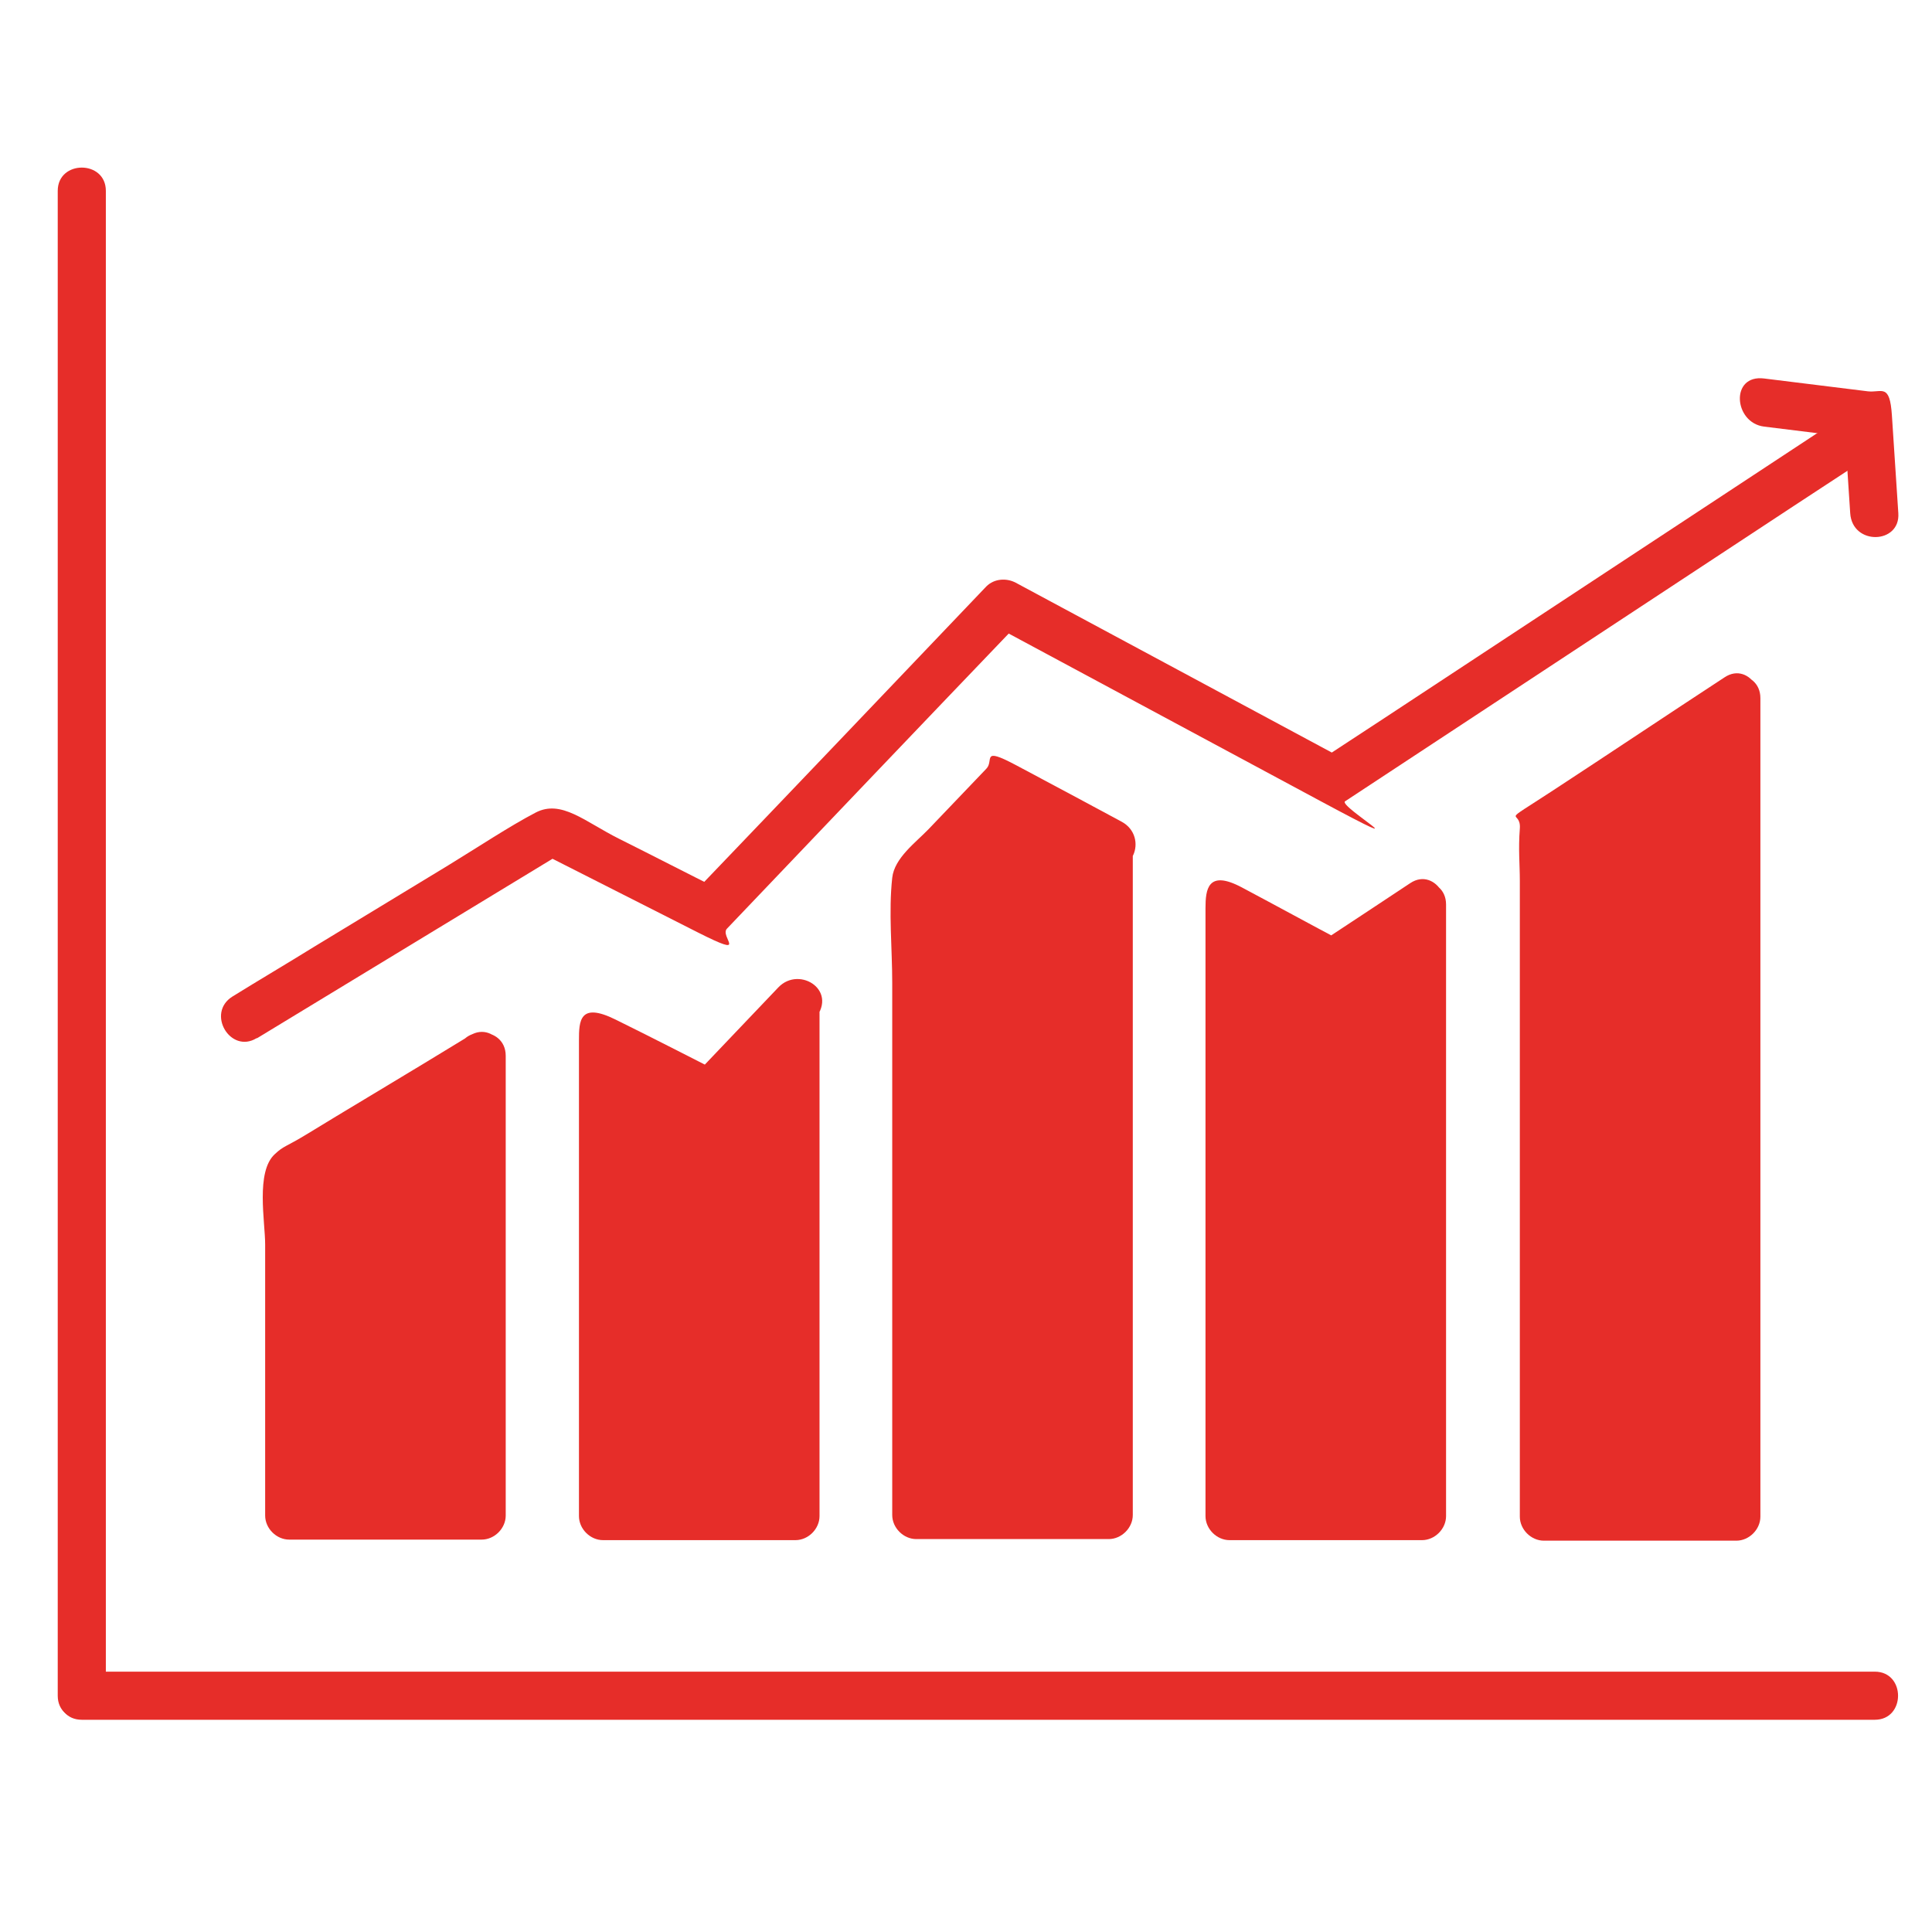
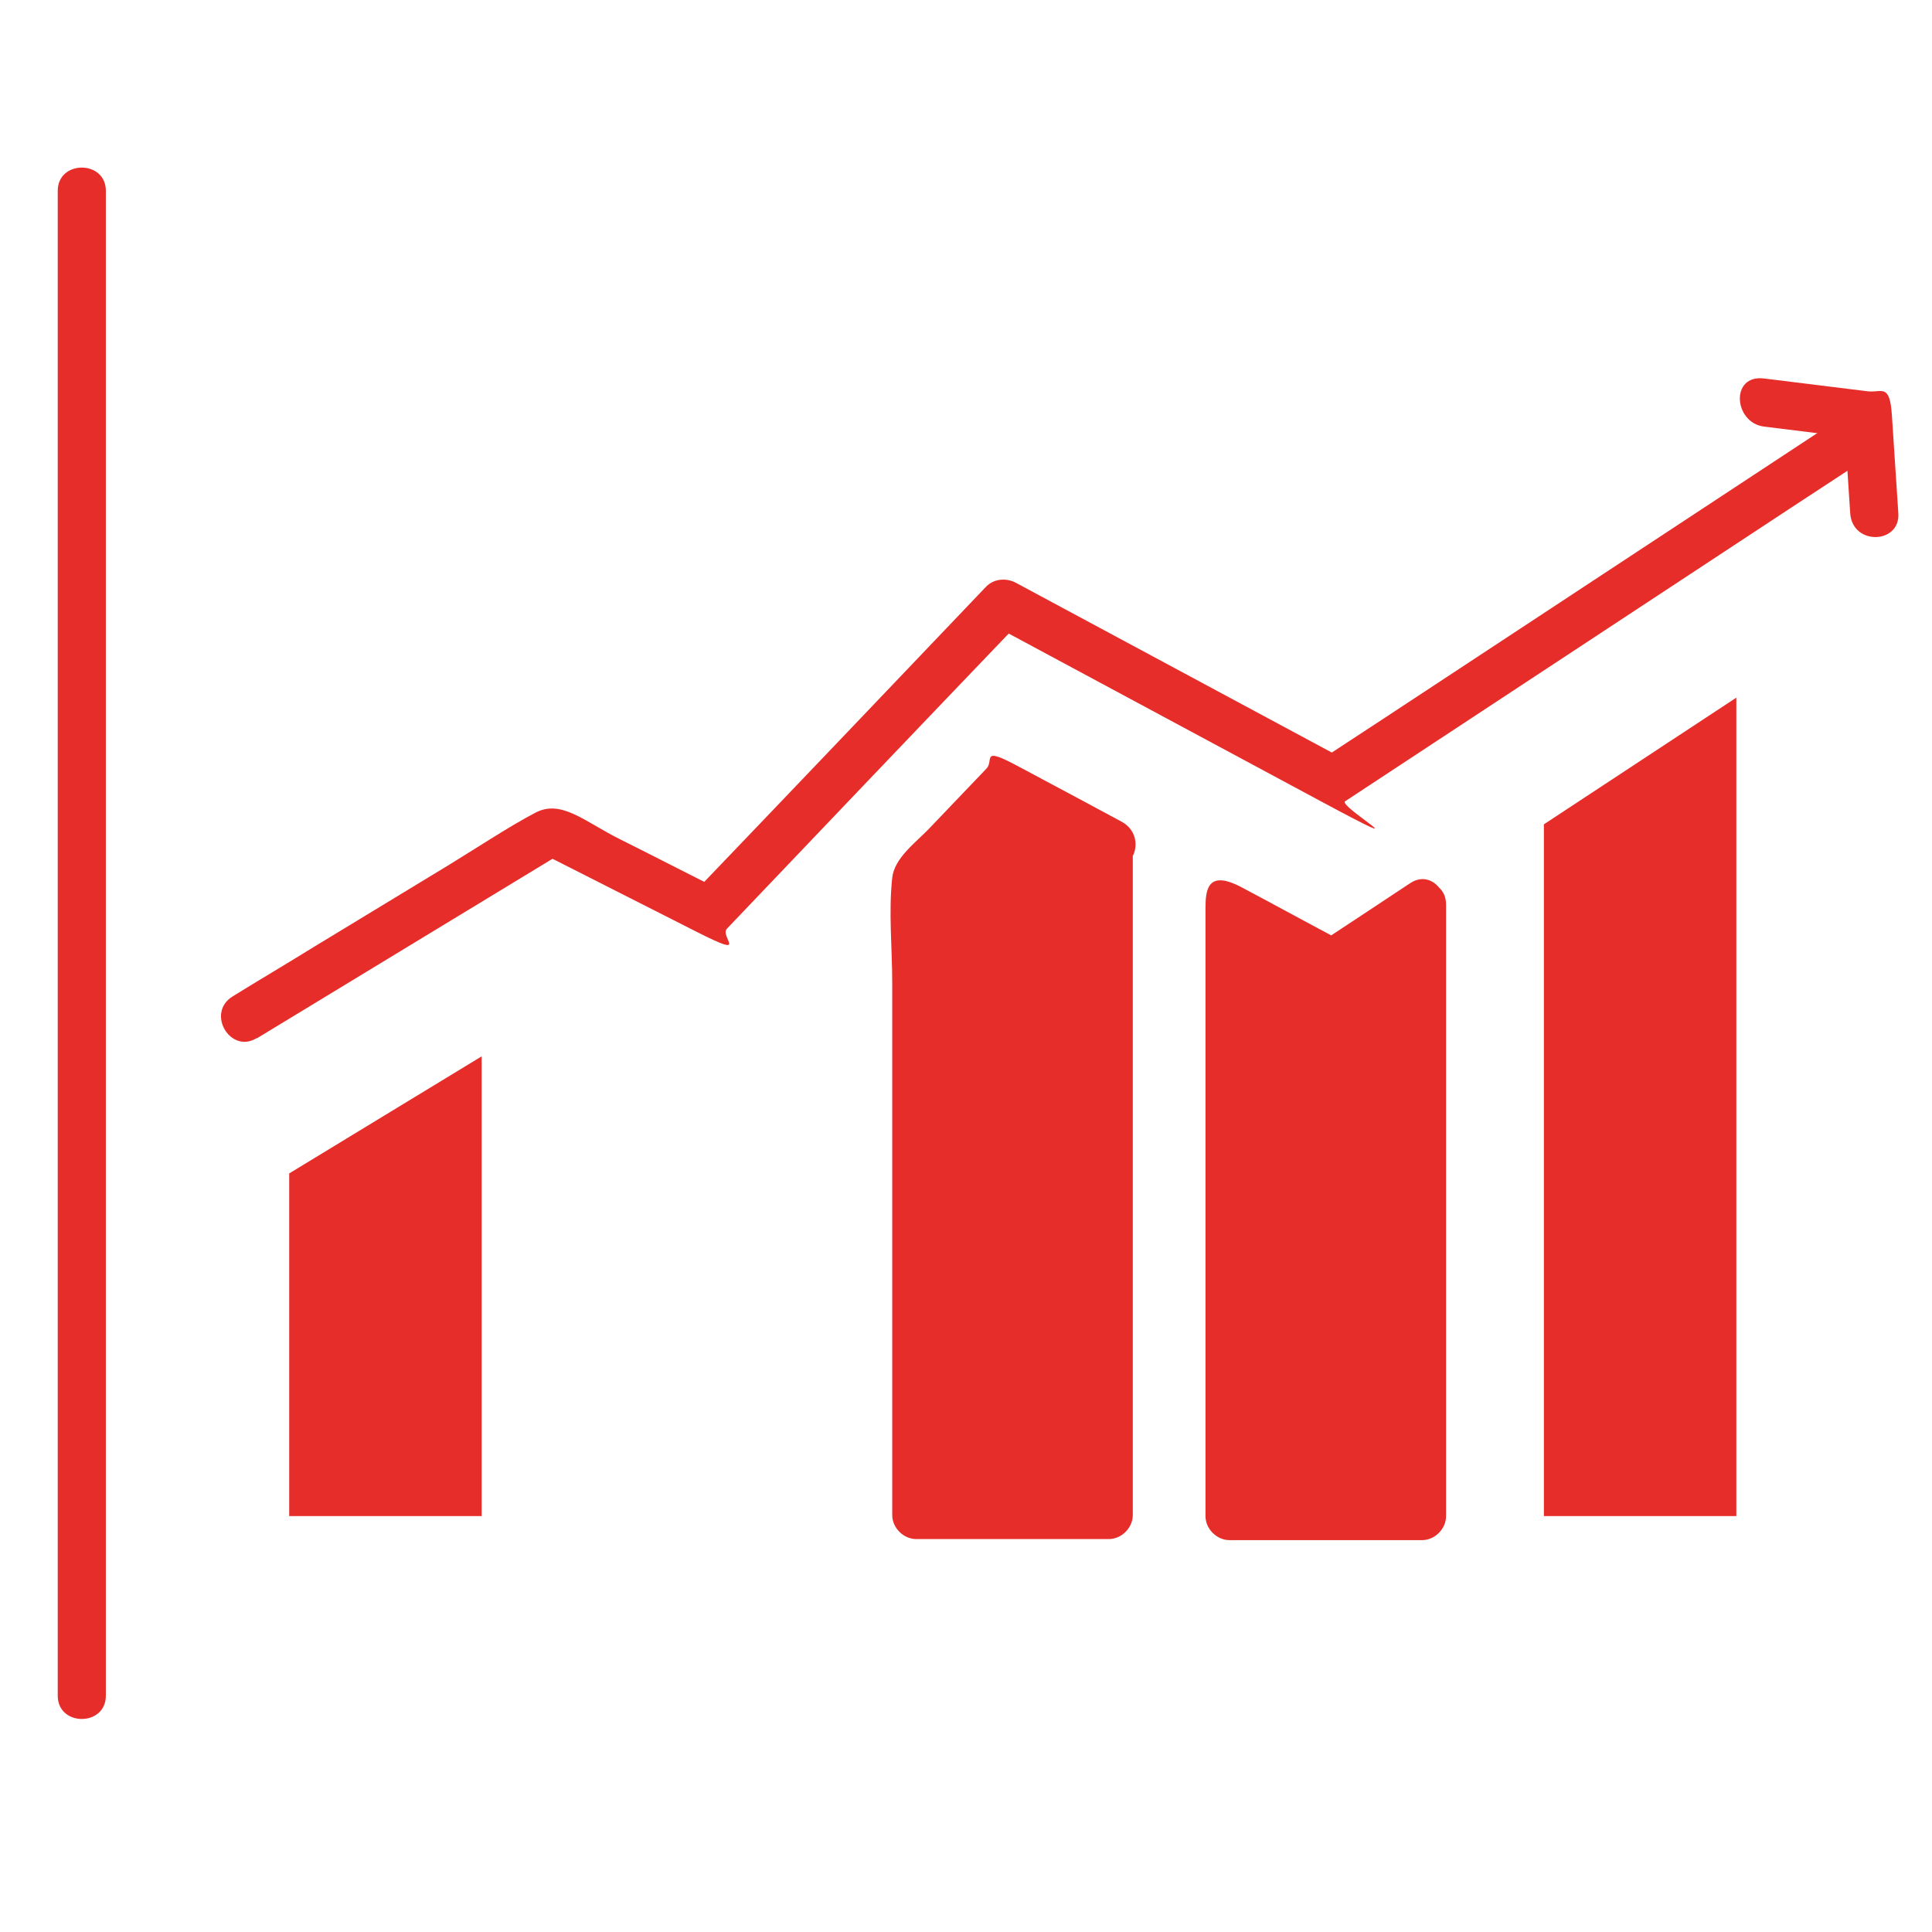
<svg xmlns="http://www.w3.org/2000/svg" viewBox="0 0 361.4 361.4">
  <defs>
    <style>      .cls-1 {        fill: #e62d29;      }    </style>
  </defs>
  <g>
    <g id="Ebene_1">
      <g>
        <path class="cls-1" d="M19.8,317.2V35.7c0-5.8-9-5.8-9,0v281.5c0,5.8,9,5.8,9,0h0Z" />
-         <path class="cls-1" d="M15.3,321.7h335.4c5.8,0,5.8-9,0-9H15.3c-5.8,0-5.8,9,0,9h0Z" />
        <g>
          <polygon class="cls-1" points="90.1 197.6 90.1 283.6 54.1 283.6 54.1 219.5 90.1 197.6" />
-           <path class="cls-1" d="M85.6,197.6v86l4.5-4.5h-36l4.5,4.5v-64.1l-2.2,3.9c12-7.3,24-14.6,36-21.9,4.9-3,.4-10.8-4.5-7.8s-12,7.3-18,10.9-8.3,5-12.4,7.5-4.4,2.2-6.1,3.8c-3.6,3.3-1.8,12.6-1.8,16.9v50.7c0,2.4,2.1,4.5,4.5,4.5h36c2.4,0,4.5-2.1,4.5-4.5v-86c0-5.8-9-5.8-9,0Z" />
        </g>
        <g>
-           <polygon class="cls-1" points="148.8 187.9 148.8 283.6 112.8 283.6 112.8 194.6 132.7 204.8 148.8 187.9" />
-           <path class="cls-1" d="M144.3,187.9v95.7l4.5-4.5h-36l4.5,4.5v-89l-6.8,3.9c6.7,3.4,13.3,6.8,20,10.1s4,.8,5.5-.7c5.3-5.6,10.7-11.2,16-16.8s-2.4-10.6-6.4-6.4c-5.3,5.6-10.7,11.2-16,16.8l5.5-.7c-6.7-3.4-13.3-6.8-20-10.1s-6.8.3-6.8,3.9v89c0,2.4,2.1,4.5,4.5,4.5h36c2.4,0,4.5-2.1,4.5-4.5v-95.7c0-5.8-9-5.8-9,0Z" />
-         </g>
+           </g>
        <g>
          <polygon class="cls-1" points="207.5 157.7 207.5 283.6 171.4 283.6 171.4 164.2 187.7 147.1 207.5 157.7" />
          <path class="cls-1" d="M203,157.7v125.8l4.5-4.5h-36l4.5,4.5v-119.4l-1.3,3.2,16.3-17.1-5.5.7c6.6,3.5,13.2,7.1,19.8,10.6s9.7-5,4.5-7.8-13.2-7.1-19.8-10.6-4-.8-5.5.7l-10.8,11.3c-2.4,2.5-6.4,5.4-6.8,9.1-.7,6.4,0,13.2,0,19.6v99.6c0,2.4,2.1,4.5,4.5,4.5h36c2.4,0,4.5-2.1,4.5-4.5v-125.8c0-5.8-9-5.8-9,0Z" />
        </g>
        <g>
          <polygon class="cls-1" points="266.1 169.2 266.1 283.6 230.1 283.6 230.1 169.9 249.3 180.2 266.1 169.2" />
          <path class="cls-1" d="M261.6,169.2v114.4l4.5-4.5h-36l4.5,4.5v-113.7l-6.8,3.9c6.4,3.4,12.8,6.9,19.2,10.3s3.2.9,4.5,0c5.6-3.7,11.2-7.4,16.8-11.1,4.8-3.2.3-11-4.5-7.8s-11.2,7.4-16.8,11.1h4.5c-6.4-3.4-12.8-6.9-19.2-10.3s-6.8.4-6.8,3.9v113.7c0,2.4,2.1,4.5,4.5,4.5h36c2.4,0,4.5-2.1,4.5-4.5v-114.4c0-5.8-9-5.8-9,0Z" />
        </g>
        <g>
          <polygon class="cls-1" points="324.8 130.5 324.8 283.6 288.8 283.6 288.8 154.2 324.8 130.5" />
-           <path class="cls-1" d="M320.3,130.5v153.1l4.5-4.5h-36l4.5,4.5v-129.3l-2.2,3.9c12-7.9,24-15.8,36-23.7,4.8-3.2.3-11-4.5-7.8-10.7,7-21.3,14.1-32,21.1s-6,3.3-6.3,7.2,0,6.6,0,9.8v118.9c0,2.4,2.1,4.5,4.5,4.5h36c2.4,0,4.5-2.1,4.5-4.5v-153.1c0-5.8-9-5.8-9,0Z" />
        </g>
        <path class="cls-1" d="M48.1,194.2c19.1-11.6,38.2-23.2,57.3-34.8h-4.5c9.9,5,19.7,10,29.6,15s4,.8,5.5-.7c18.3-19.2,36.6-38.4,55-57.6l-5.5.7c20.5,11,41.1,22.1,61.6,33.1s3.2.9,4.5,0c27.8-18.3,55.6-36.6,83.4-54.9,4-2.6,7.9-5.2,11.9-7.8s.3-11-4.5-7.8c-27.8,18.3-55.6,36.6-83.4,54.9-4,2.6-7.9,5.2-11.9,7.8h4.5c-20.5-11-41.1-22.1-61.6-33.1-1.7-.9-4-.8-5.5.7-18.3,19.2-36.6,38.4-55,57.6l5.5-.7c-6.4-3.2-12.8-6.5-19.2-9.7s-10.8-7.4-15.6-4.9-11,6.6-16.4,9.9l-25.2,15.3c-5,3.1-10.1,6.1-15.1,9.2s-.4,10.8,4.5,7.8h0Z" />
        <path class="cls-1" d="M355.1,96c-.4-6.1-.8-12.2-1.2-18.3s-1.9-4.2-4.5-4.5c-6.5-.8-13-1.6-19.4-2.4s-5.7,8.3,0,9,13,1.6,19.4,2.4l-4.5-4.5c.4,6.1.8,12.2,1.2,18.3s9.4,5.8,9,0h0Z" />
      </g>
    </g>
  </g>
</svg>